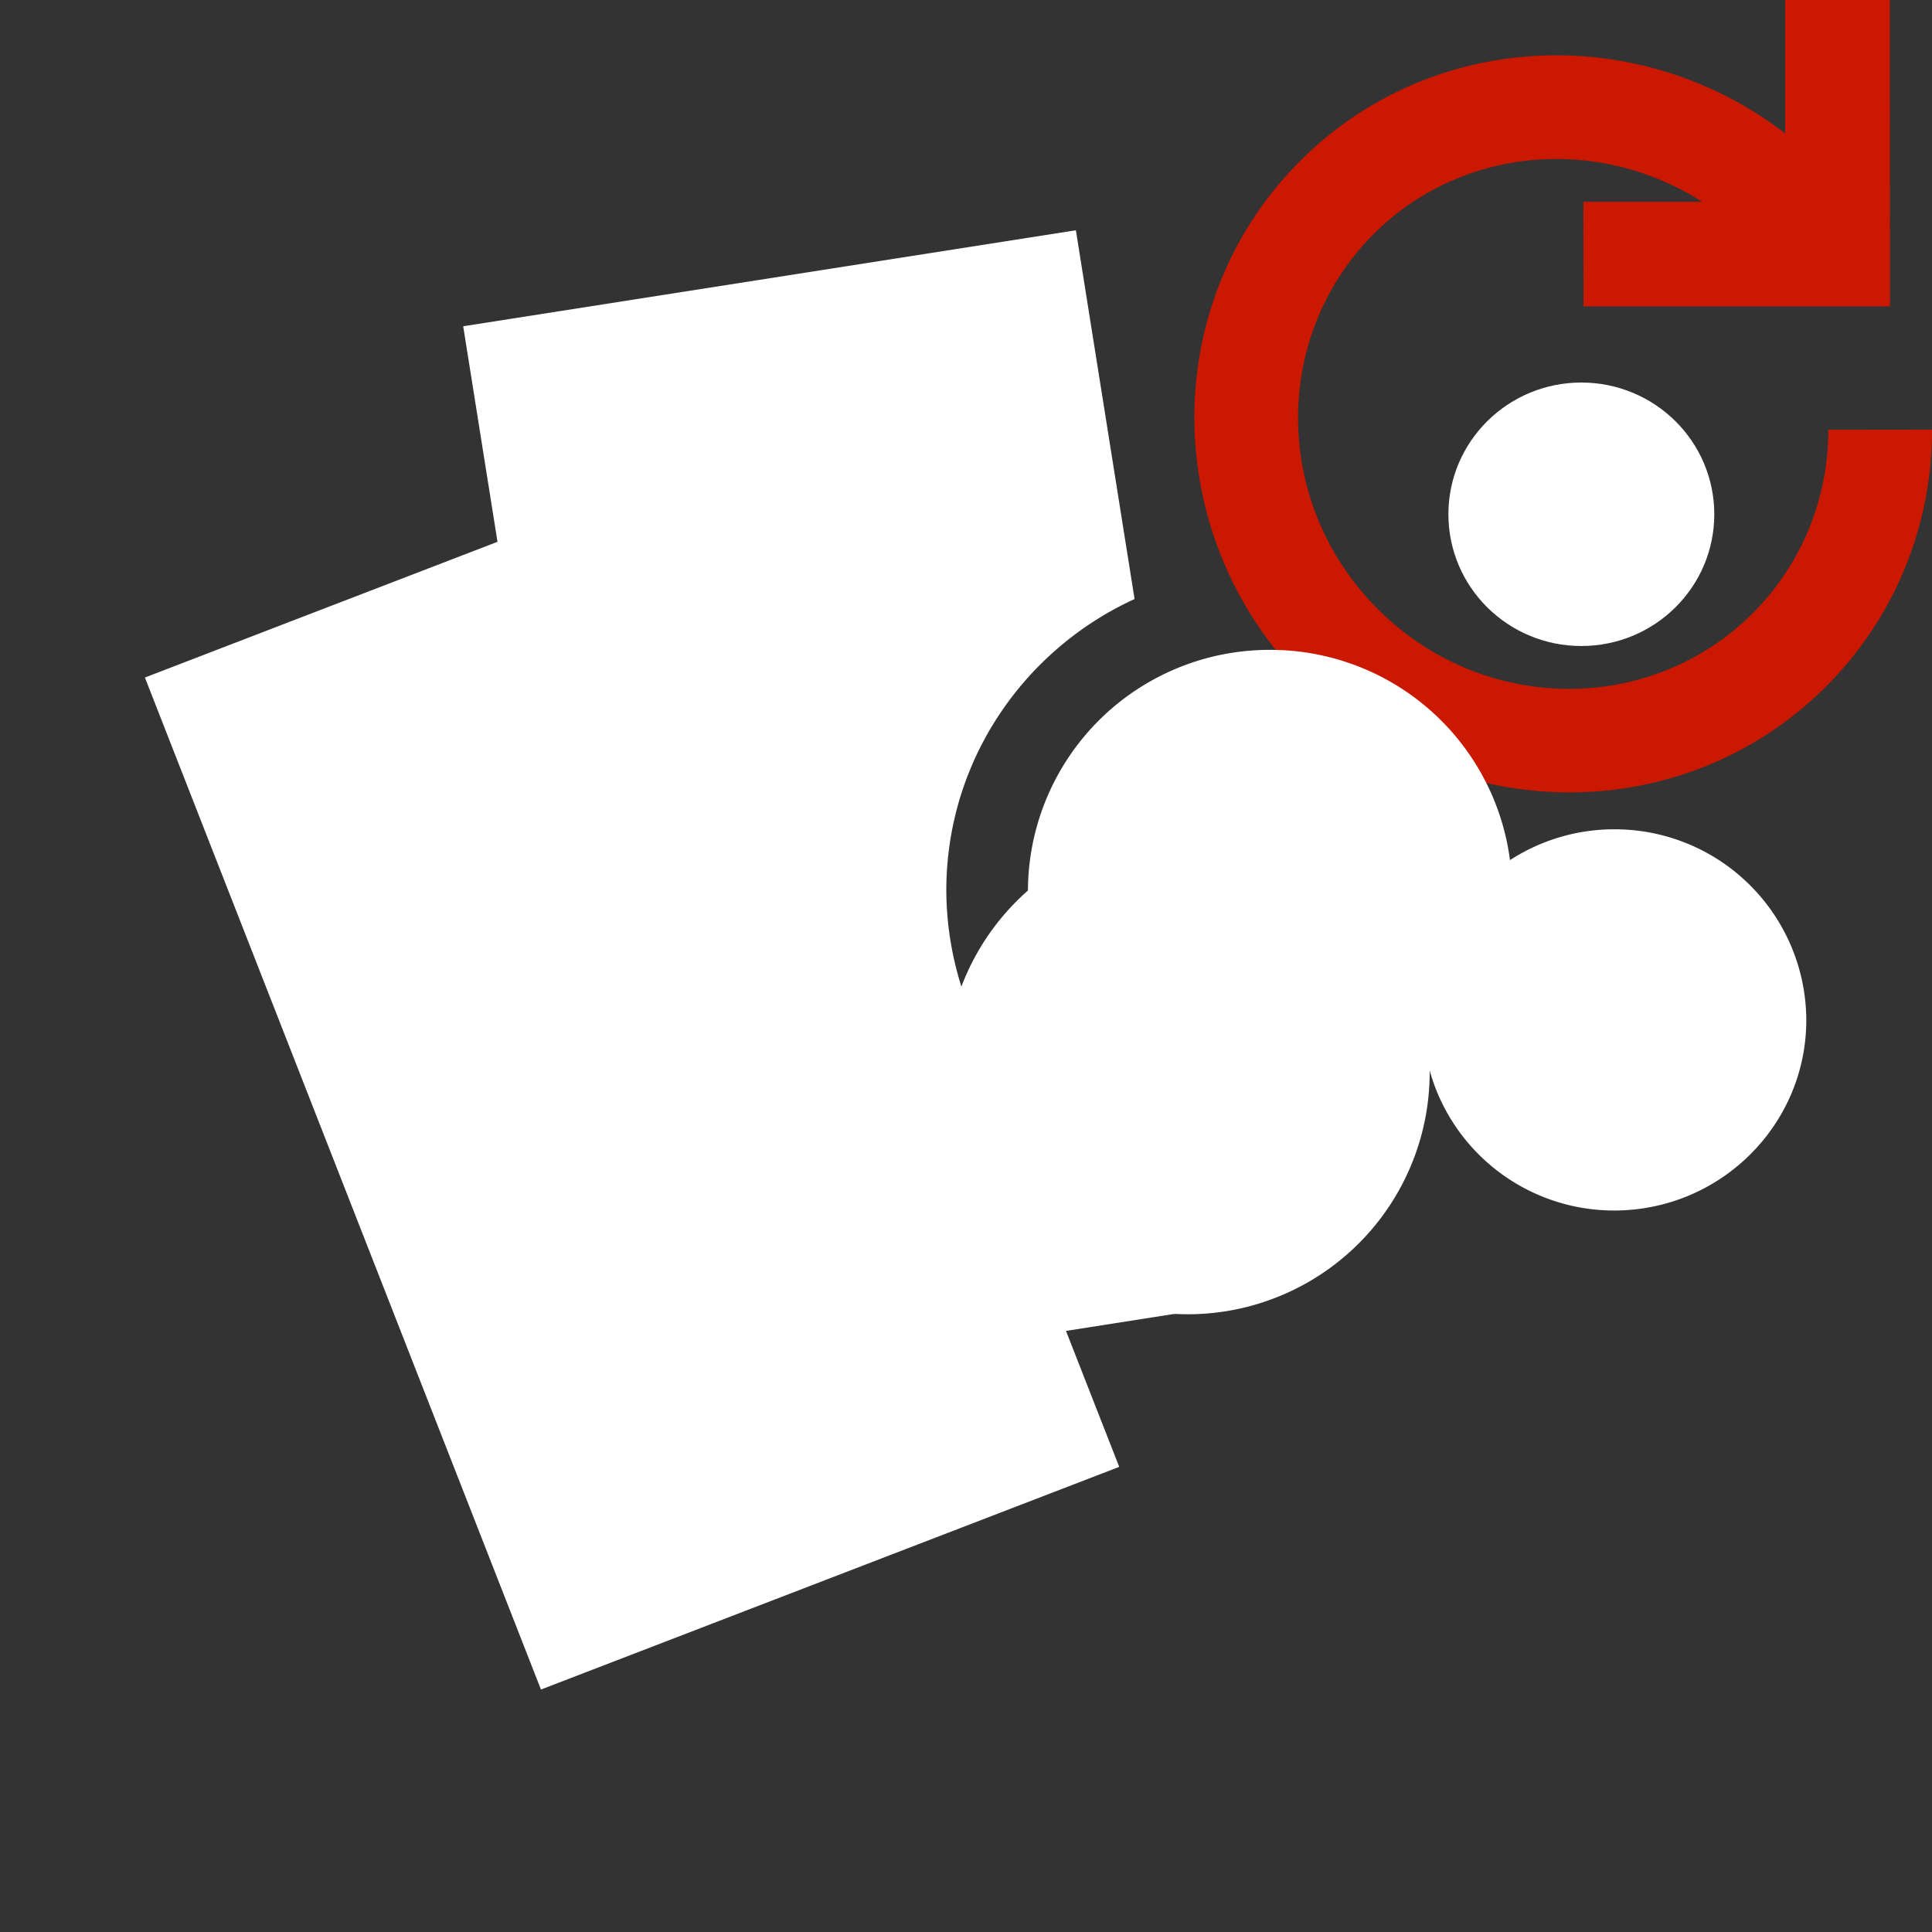
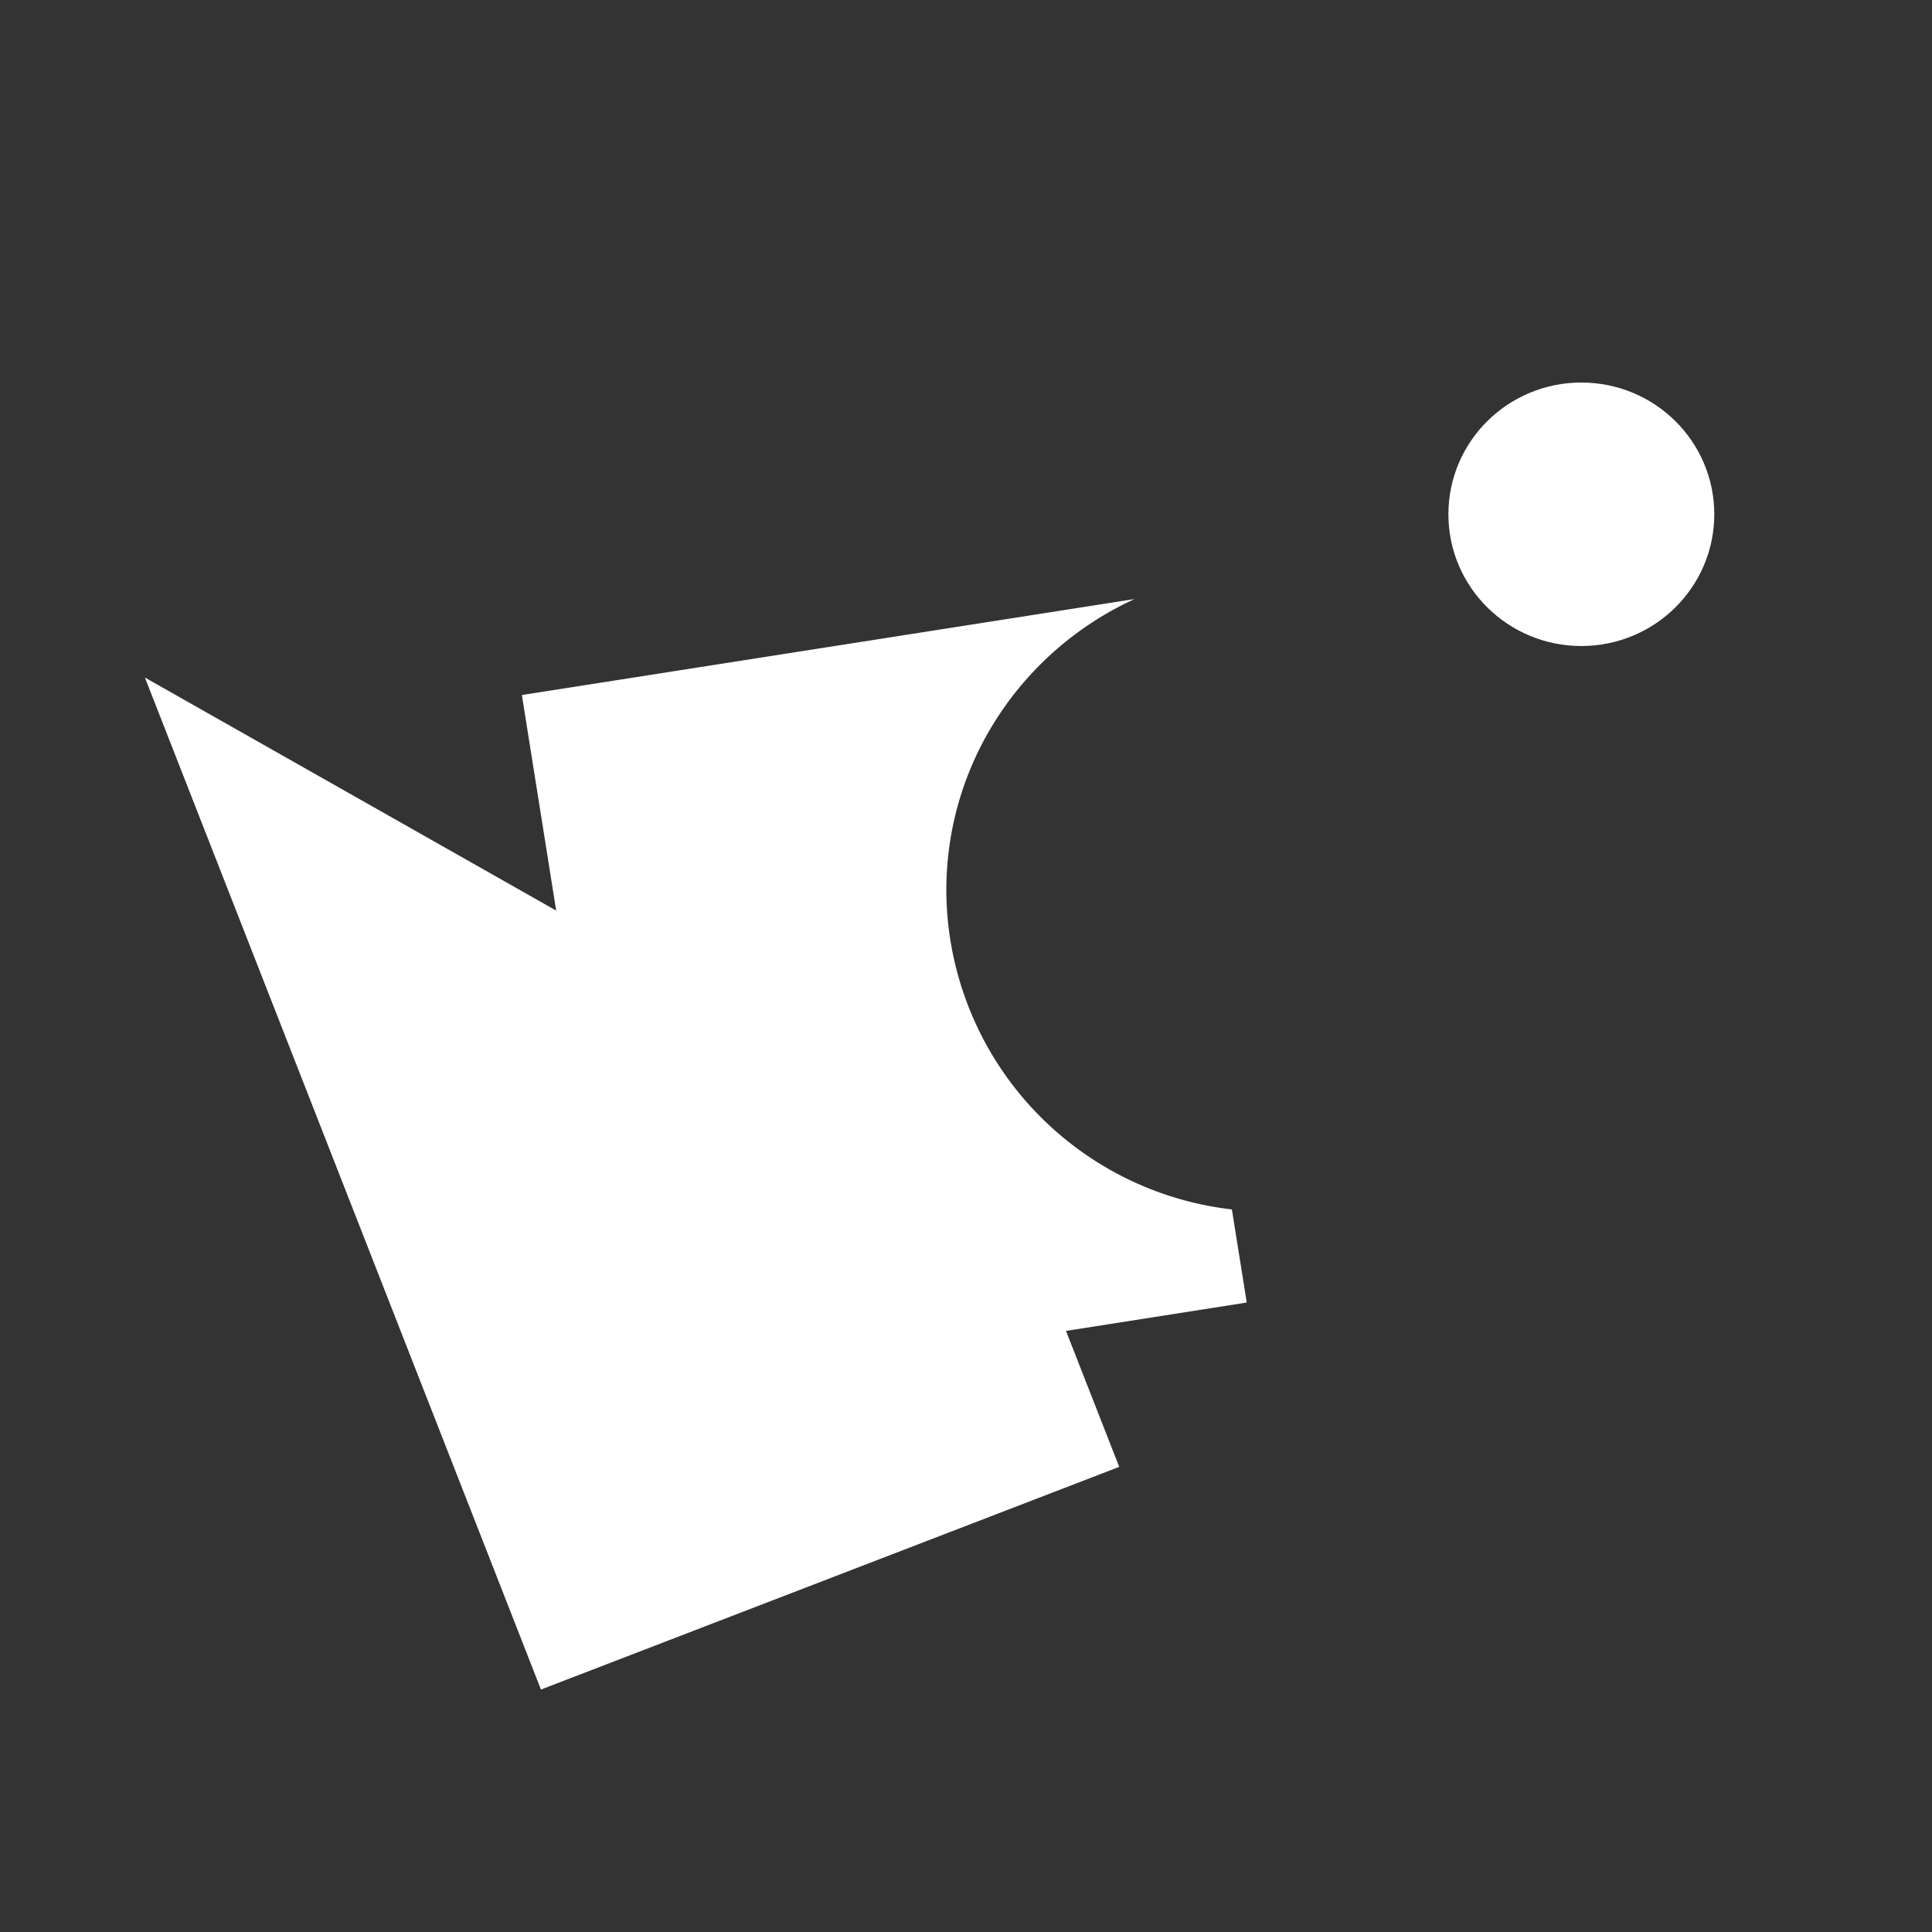
<svg xmlns="http://www.w3.org/2000/svg" width="16" height="16" viewBox="0 0 16 16" shape-rendering="geometricPrecision" fill="#fff">
  <rect x="0" y="0" width="16" height="16" fill="#333333" stroke="none" />
  <defs>
    <mask id="a">
      <rect width="100%" height="100%" />
-       <path d="M17.514 2.671l-.862-.552L16.65-1h-2.866v.558A4.044 4.044 0 0 0 10.061.625c-1.569 1.569-1.554 4.141.035 5.732a4.084 4.084 0 0 0 2.901 1.205 3.98 3.98 0 0 0 2.831-1.168A3.973 3.973 0 0 0 17 3.557v-.886h.514zm-3.373.887c0 .22-.058.539-.333.813-.443.443-1.23.426-1.69-.035-.475-.475-.49-1.234-.036-1.689.011-.011.021-.022.033-.031v.922h2.026v.02z" fill="#000" />
    </mask>
  </defs>
-   <path d="M13.114 2.537h2.538L15.651 0h-.867v1.105c-1.204-.927-2.924-.863-4.016.227-1.187 1.188-1.162 3.119.035 4.317 1.201 1.198 3.131 1.224 4.319.037A2.996 2.996 0 0 0 16 3.558l-.859.001a2.137 2.137 0 0 1-.627 1.521c-.843.842-2.231.836-3.104-.036-.871-.872-.877-2.26-.035-3.105.729-.727 1.86-.818 2.721-.268h-.983l.001.866z" fill="#cb1800" />
  <g mask="url(#a)">
    <ellipse cx="13.096" cy="4.259" rx="1.101" ry="1.091" />
-     <path d="M13.367 6.868c-.318 0-.614.095-.862.255a2 2 0 0 0-1.983-1.741 2 2 0 0 0-2.009 1.993 2.004 2.004 0 1 0 3.327 1.491 1.586 1.586 0 0 0 1.527 1.159c.879 0 1.592-.707 1.592-1.578a1.586 1.586 0 0 0-1.592-1.579z" />
-     <path d="M10.202 10.016a2.67 2.67 0 0 1-2.365-2.641c0-1.071.639-1.993 1.559-2.414L8.91 1.907l-5.074.795.284 1.785L1.2 5.611l3.28 8.381 4.789-1.844-.441-1.126 1.497-.235-.123-.771z" />
+     <path d="M10.202 10.016a2.67 2.67 0 0 1-2.365-2.641c0-1.071.639-1.993 1.559-2.414l-5.074.795.284 1.785L1.2 5.611l3.28 8.381 4.789-1.844-.441-1.126 1.497-.235-.123-.771z" />
  </g>
</svg>